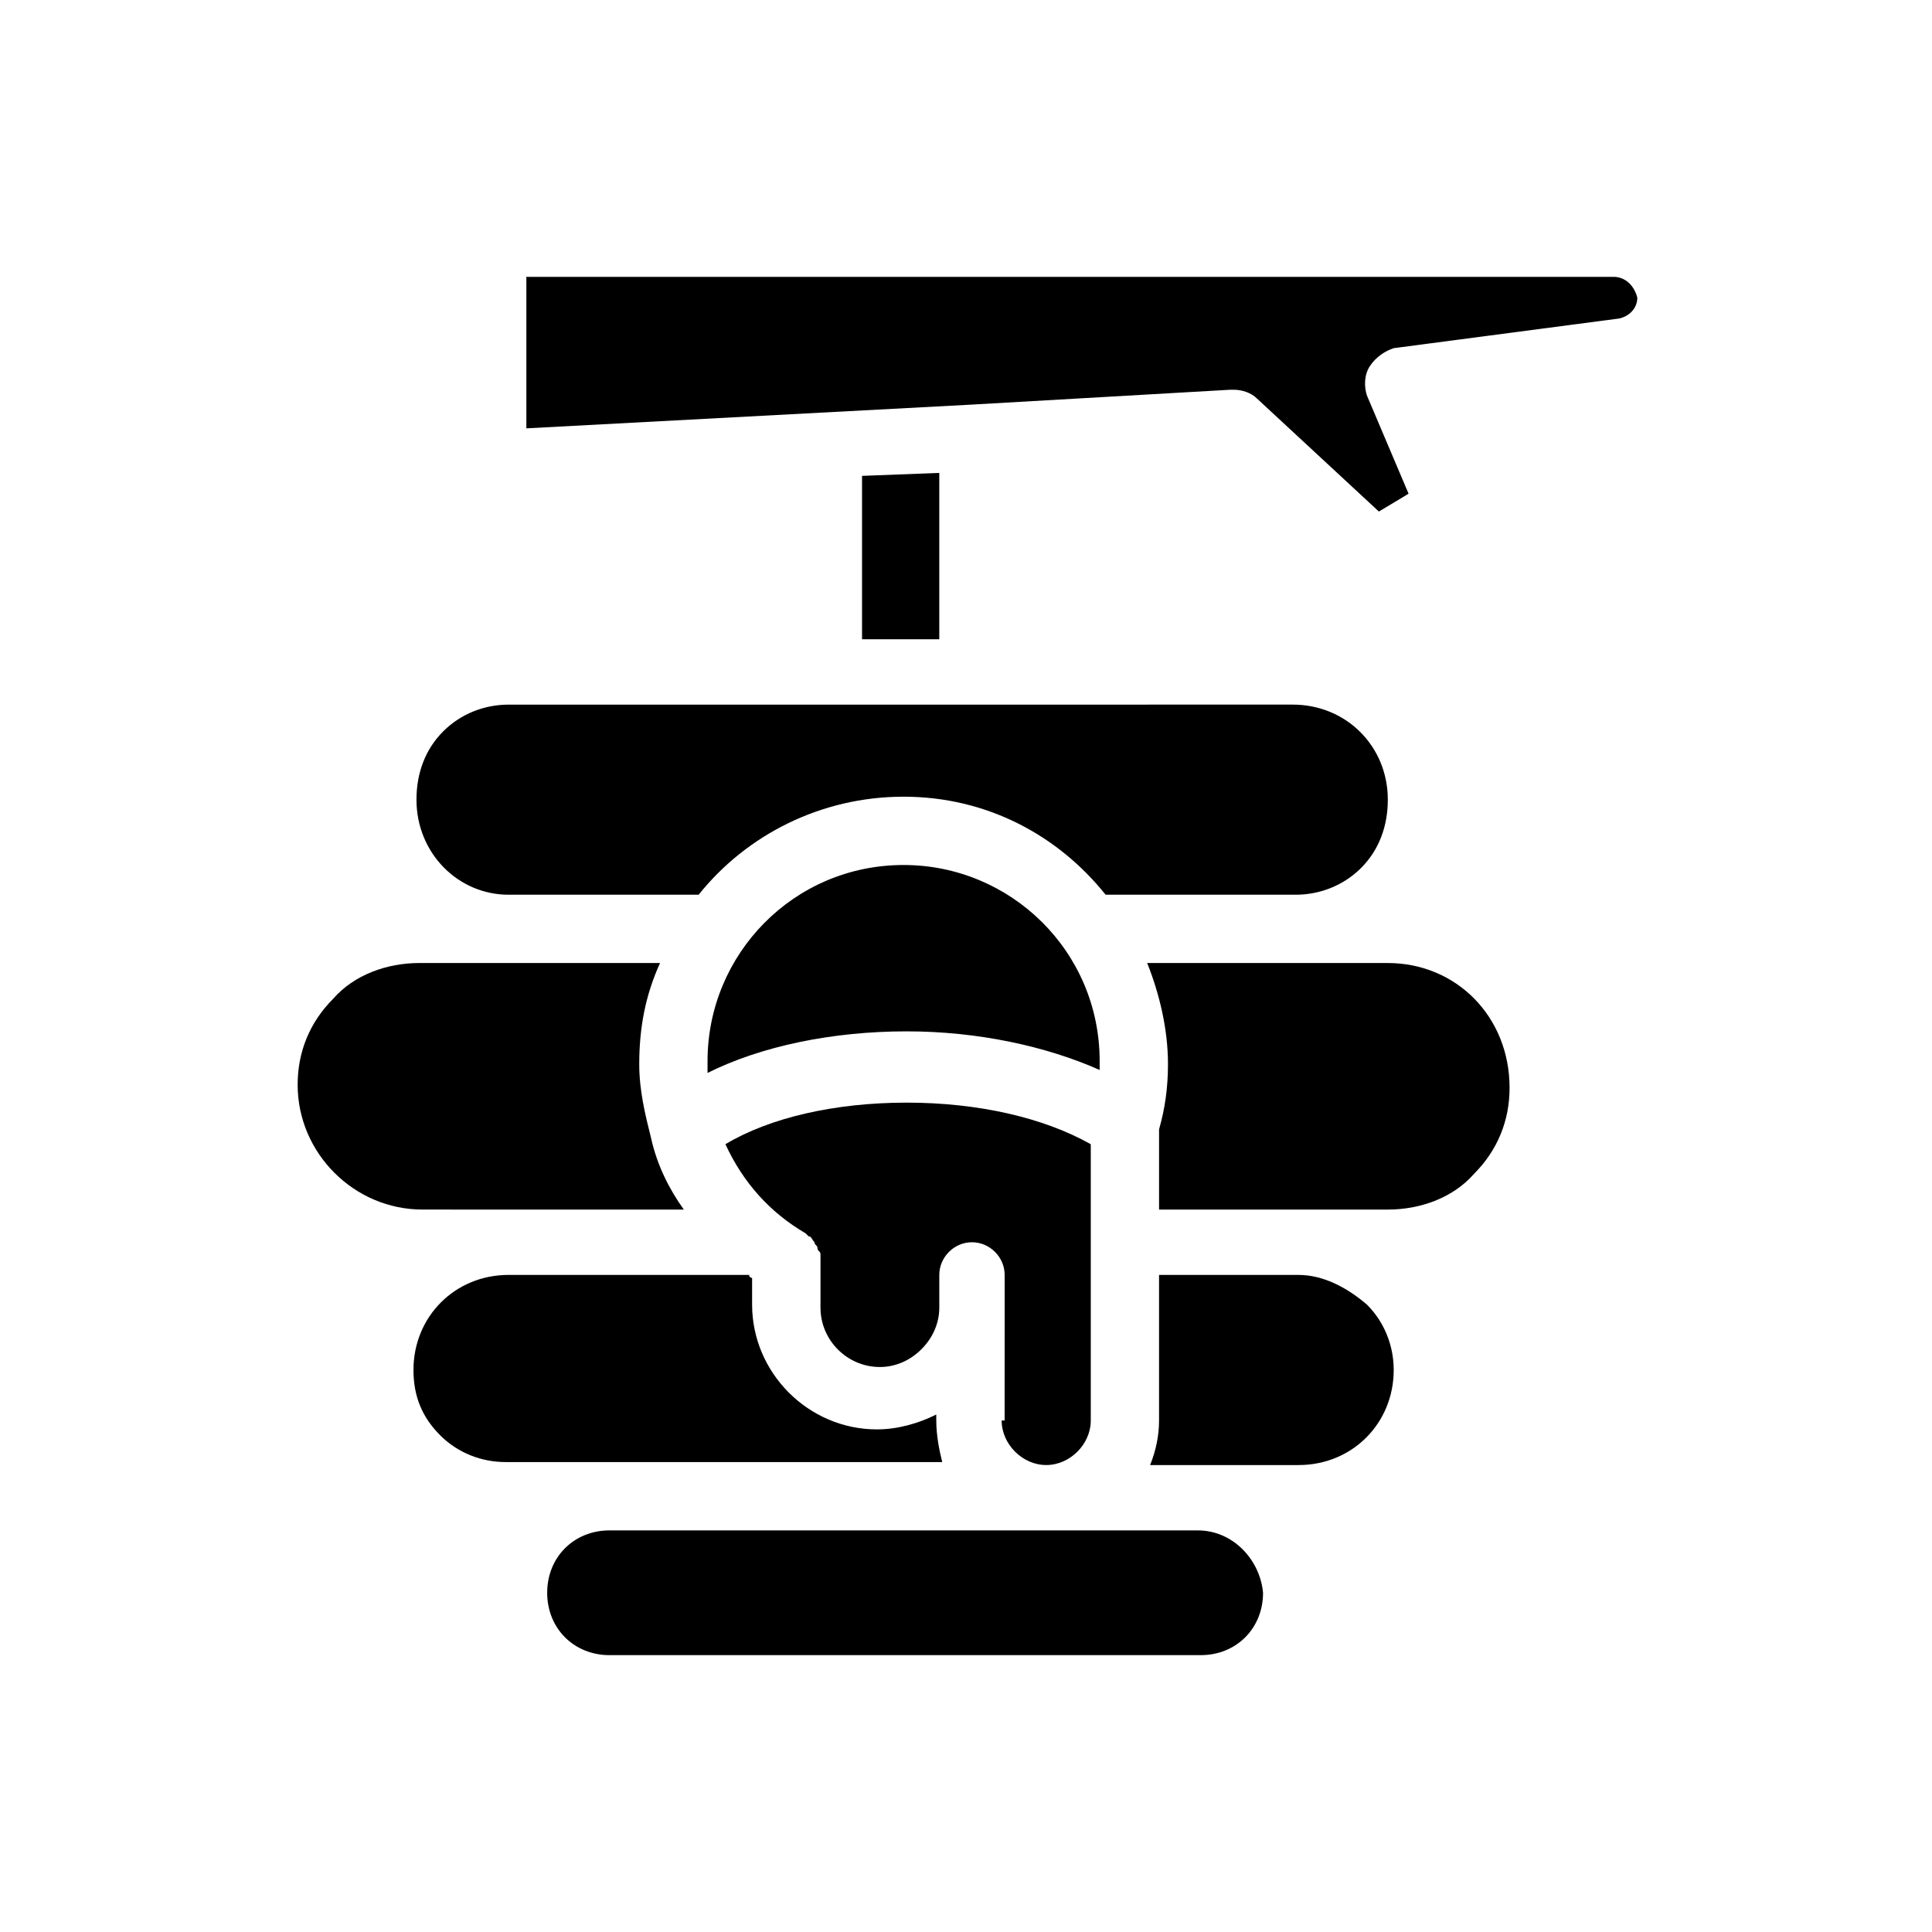
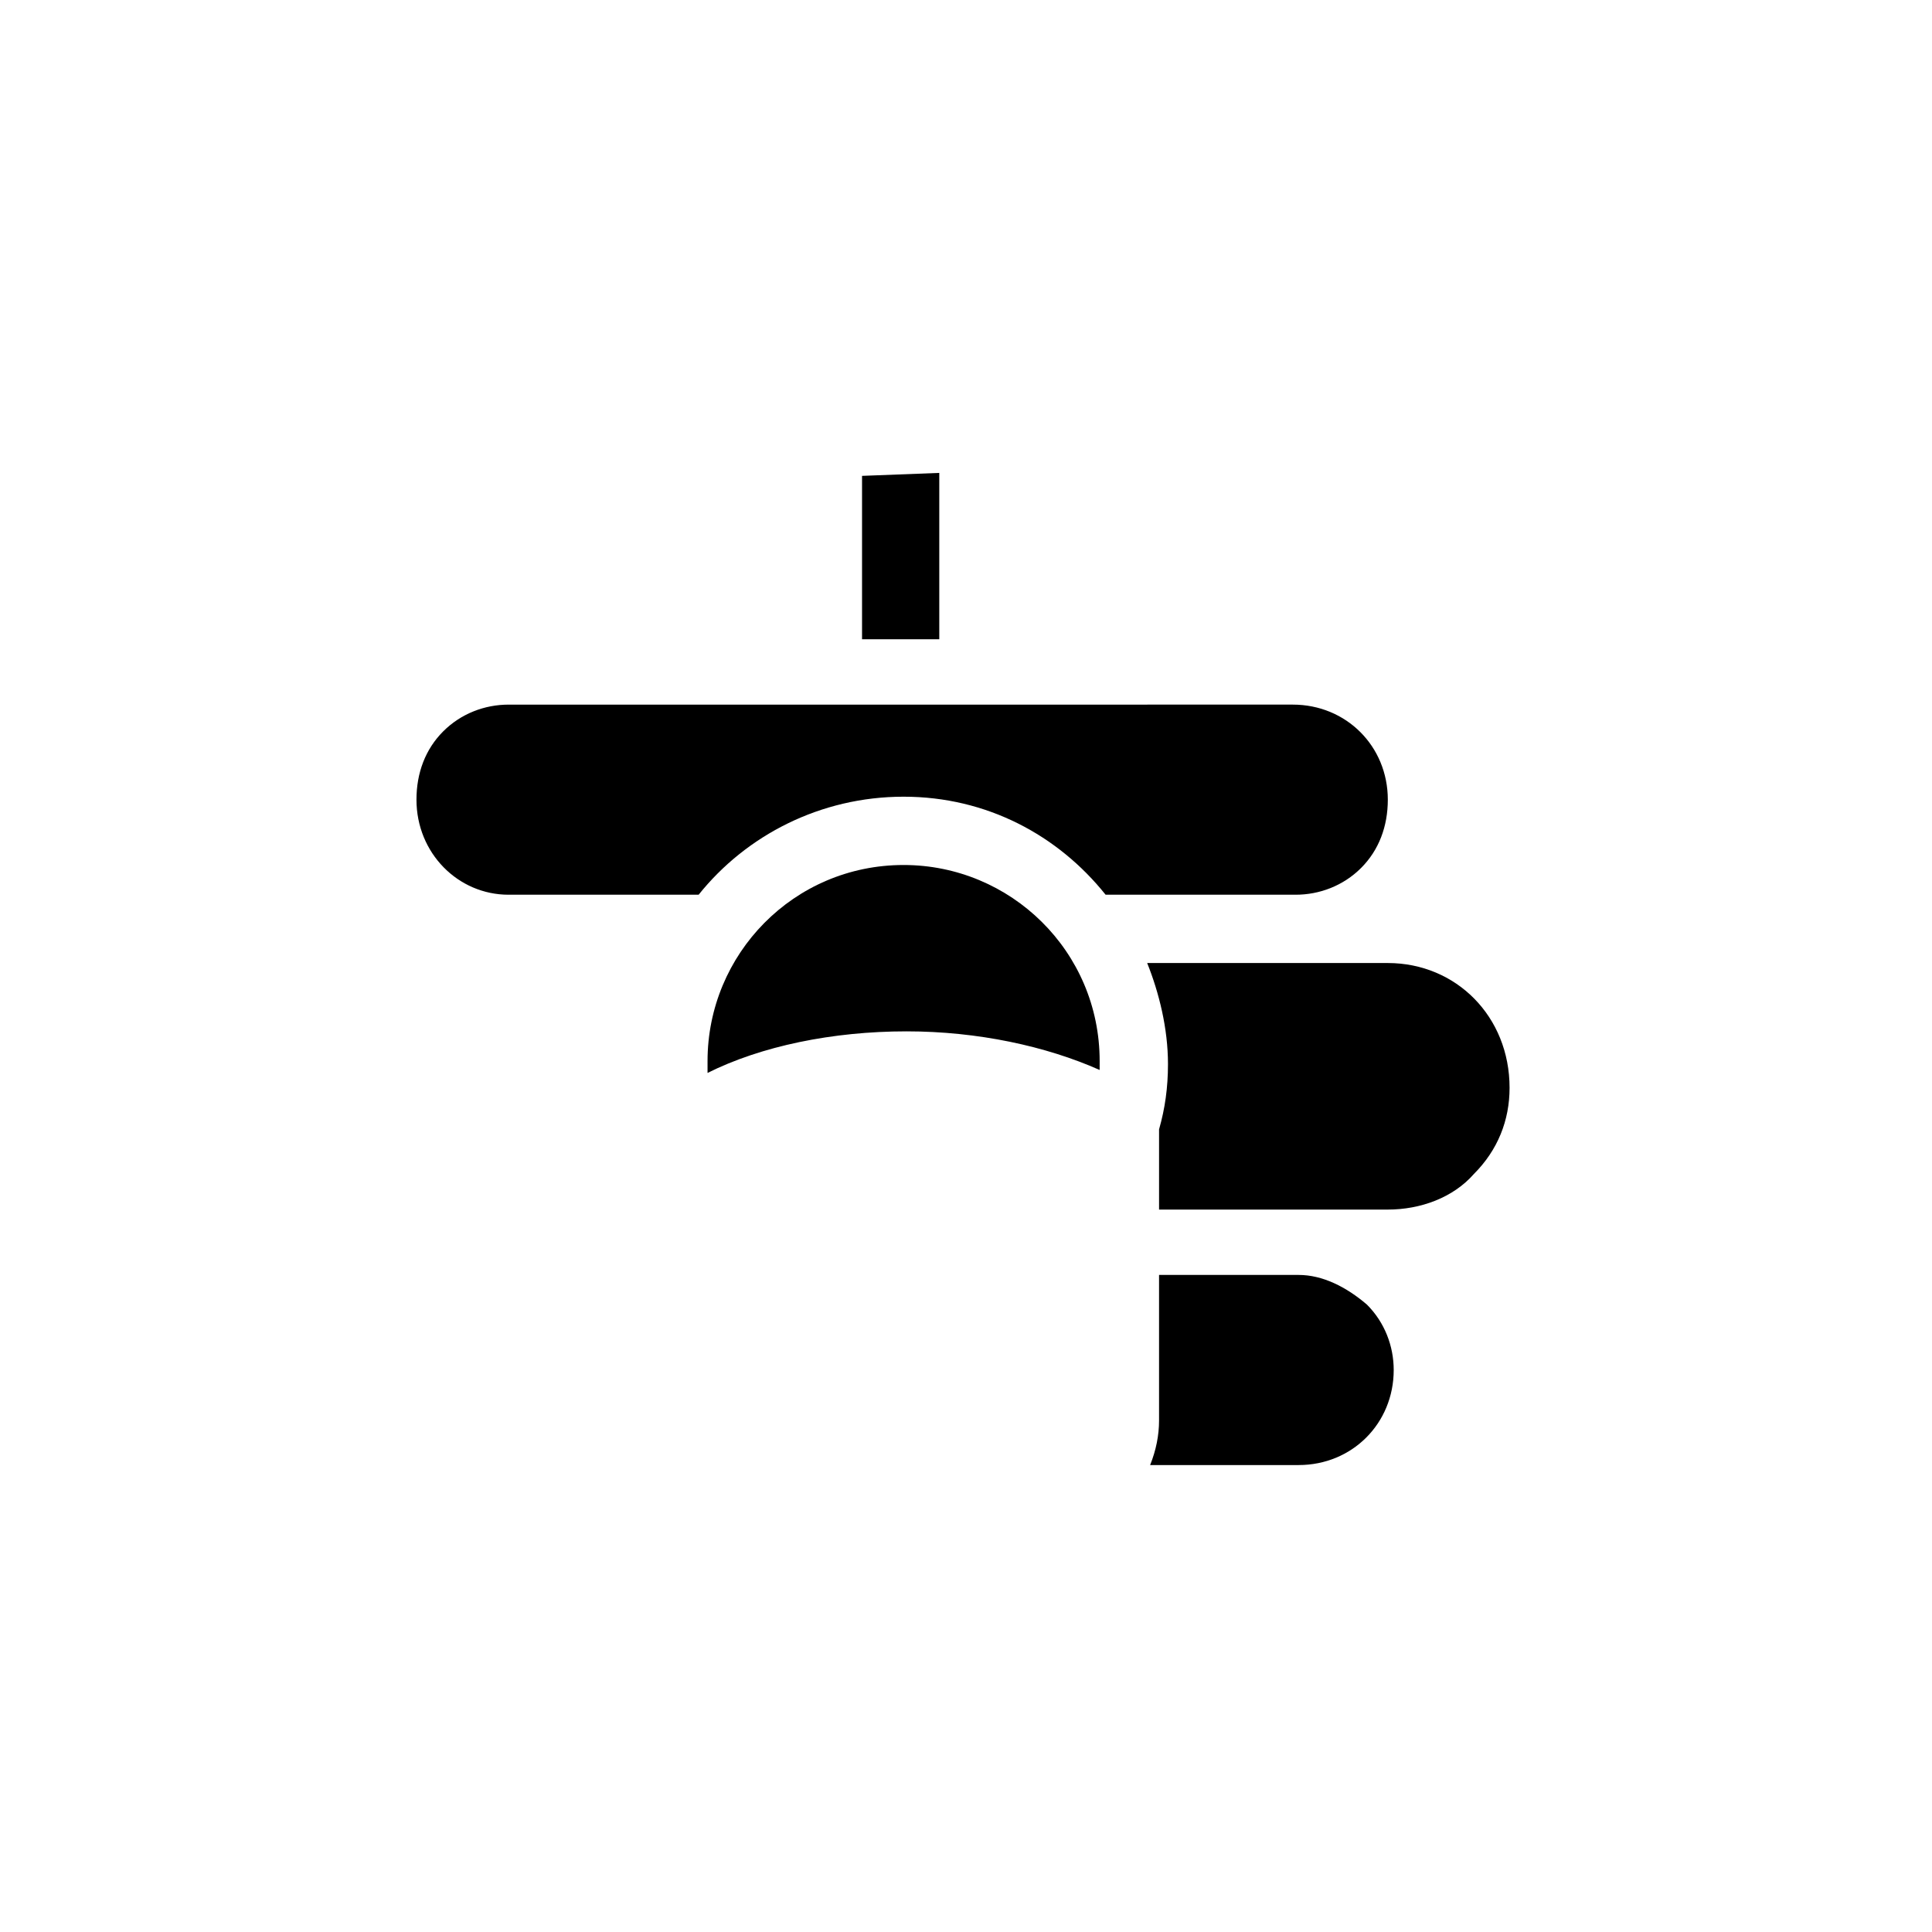
<svg xmlns="http://www.w3.org/2000/svg" fill="#000000" width="800px" height="800px" version="1.1" viewBox="144 144 512 512">
  <g>
    <path d="m511.78 399.21h-63.766c3.148 7.871 5.512 17.32 5.512 26.766 0 6.297-0.789 11.809-2.363 17.32v21.254h60.617c8.66 0 17.32-3.148 22.828-9.445 6.297-6.297 9.445-14.168 9.445-22.828 0-18.895-14.168-33.066-32.273-33.066z" />
    <path d="m435.42 425.19c0-29.125-23.617-51.957-51.957-51.957-29.125 0-51.957 23.617-51.957 51.957v3.148c14.168-7.086 33.062-11.02 52.742-11.02 18.895 0 37 3.938 51.168 10.234 0.004 0 0.004-0.789 0.004-2.363z" />
-     <path d="m278.77 464.55h46.445c-3.938-5.512-7.086-11.809-8.66-18.895-1.574-6.297-3.148-12.594-3.148-19.68 0-9.445 1.574-18.105 5.512-26.766h-63.766c-8.66 0-17.32 3.148-22.828 9.445-6.297 6.297-9.445 14.168-9.445 22.828 0 18.105 14.957 33.062 33.062 33.062z" />
-     <path d="m461.4 549.57h-155.86c-9.445 0-16.531 7.086-16.531 16.531 0 9.445 7.086 16.531 16.531 16.531h156.65c9.445 0 16.531-7.086 16.531-16.531-0.789-8.66-7.871-16.531-17.32-16.531z" />
    <path d="m488.16 481.87h-37v38.574c0 3.938-0.789 7.871-2.363 11.809h39.359c14.168 0 25.191-11.02 25.191-25.191 0-6.297-2.363-12.594-7.086-17.32-5.504-4.723-11.805-7.871-18.102-7.871z" />
-     <path d="m409.45 520.44c0 6.297 5.512 11.809 11.809 11.809s11.809-5.512 11.809-11.809v-73.211c-12.594-7.086-29.914-11.02-48.805-11.02-18.895 0-36.211 3.938-48.02 11.02 4.723 10.234 11.809 18.105 21.254 23.617 0 0 0.789 0.789 0.789 0.789 0.789 0 0.789 0.789 1.574 1.574 0 0.789 0.789 0.789 0.789 1.574 0 0.789 0.789 0.789 0.789 1.574v1.574 0.789 11.809c0 8.66 7.086 15.742 15.742 15.742 3.938 0 7.871-1.574 11.02-4.723 3.148-3.148 4.723-7.086 4.723-11.02v-8.66c0-4.723 3.938-8.66 8.66-8.66s8.66 3.938 8.66 8.66v8.66l-0.008 29.91z" />
-     <path d="m392.12 520.44v-1.574c-4.723 2.363-10.234 3.938-15.742 3.938-18.105 0-33.062-14.957-33.062-33.062v-7.086s-0.789 0-0.789-0.789h-63.762c-14.168 0-25.191 11.02-25.191 25.191 0 7.086 2.363 12.594 7.086 17.32 4.723 4.723 11.02 7.086 17.32 7.086h115.72c-0.789-3.152-1.578-7.09-1.578-11.023z" />
-     <path d="m571.61 217.37h-288.12v40.148l118.08-6.297 68.488-3.938h0.789c2.363 0 4.723 0.789 6.297 2.363l32.273 29.914 7.871-4.723-11.02-25.977c-0.789-2.363-0.789-5.512 0.789-7.871 1.574-2.363 3.938-3.938 6.297-4.723l59.828-7.871c3.148-0.789 4.723-3.148 4.723-5.512-0.793-3.152-3.152-5.516-6.301-5.516z" />
    <path d="m278.77 381.11h50.379c12.594-15.742 32.273-25.977 54.316-25.977 22.043 0 40.934 10.234 53.531 25.977h50.383c6.297 0 12.594-2.363 17.32-7.086 4.723-4.723 7.086-11.02 7.086-18.105 0-14.168-11.02-25.191-25.191-25.191l-85.02 0.004h-122.8c-6.297 0-12.594 2.363-17.32 7.086-4.723 4.723-7.086 11.02-7.086 18.105 0.004 14.168 11.023 25.188 24.406 25.188z" />
    <path d="m372.45 270.11v43.297h20.469v-44.082z" />
  </g>
</svg>